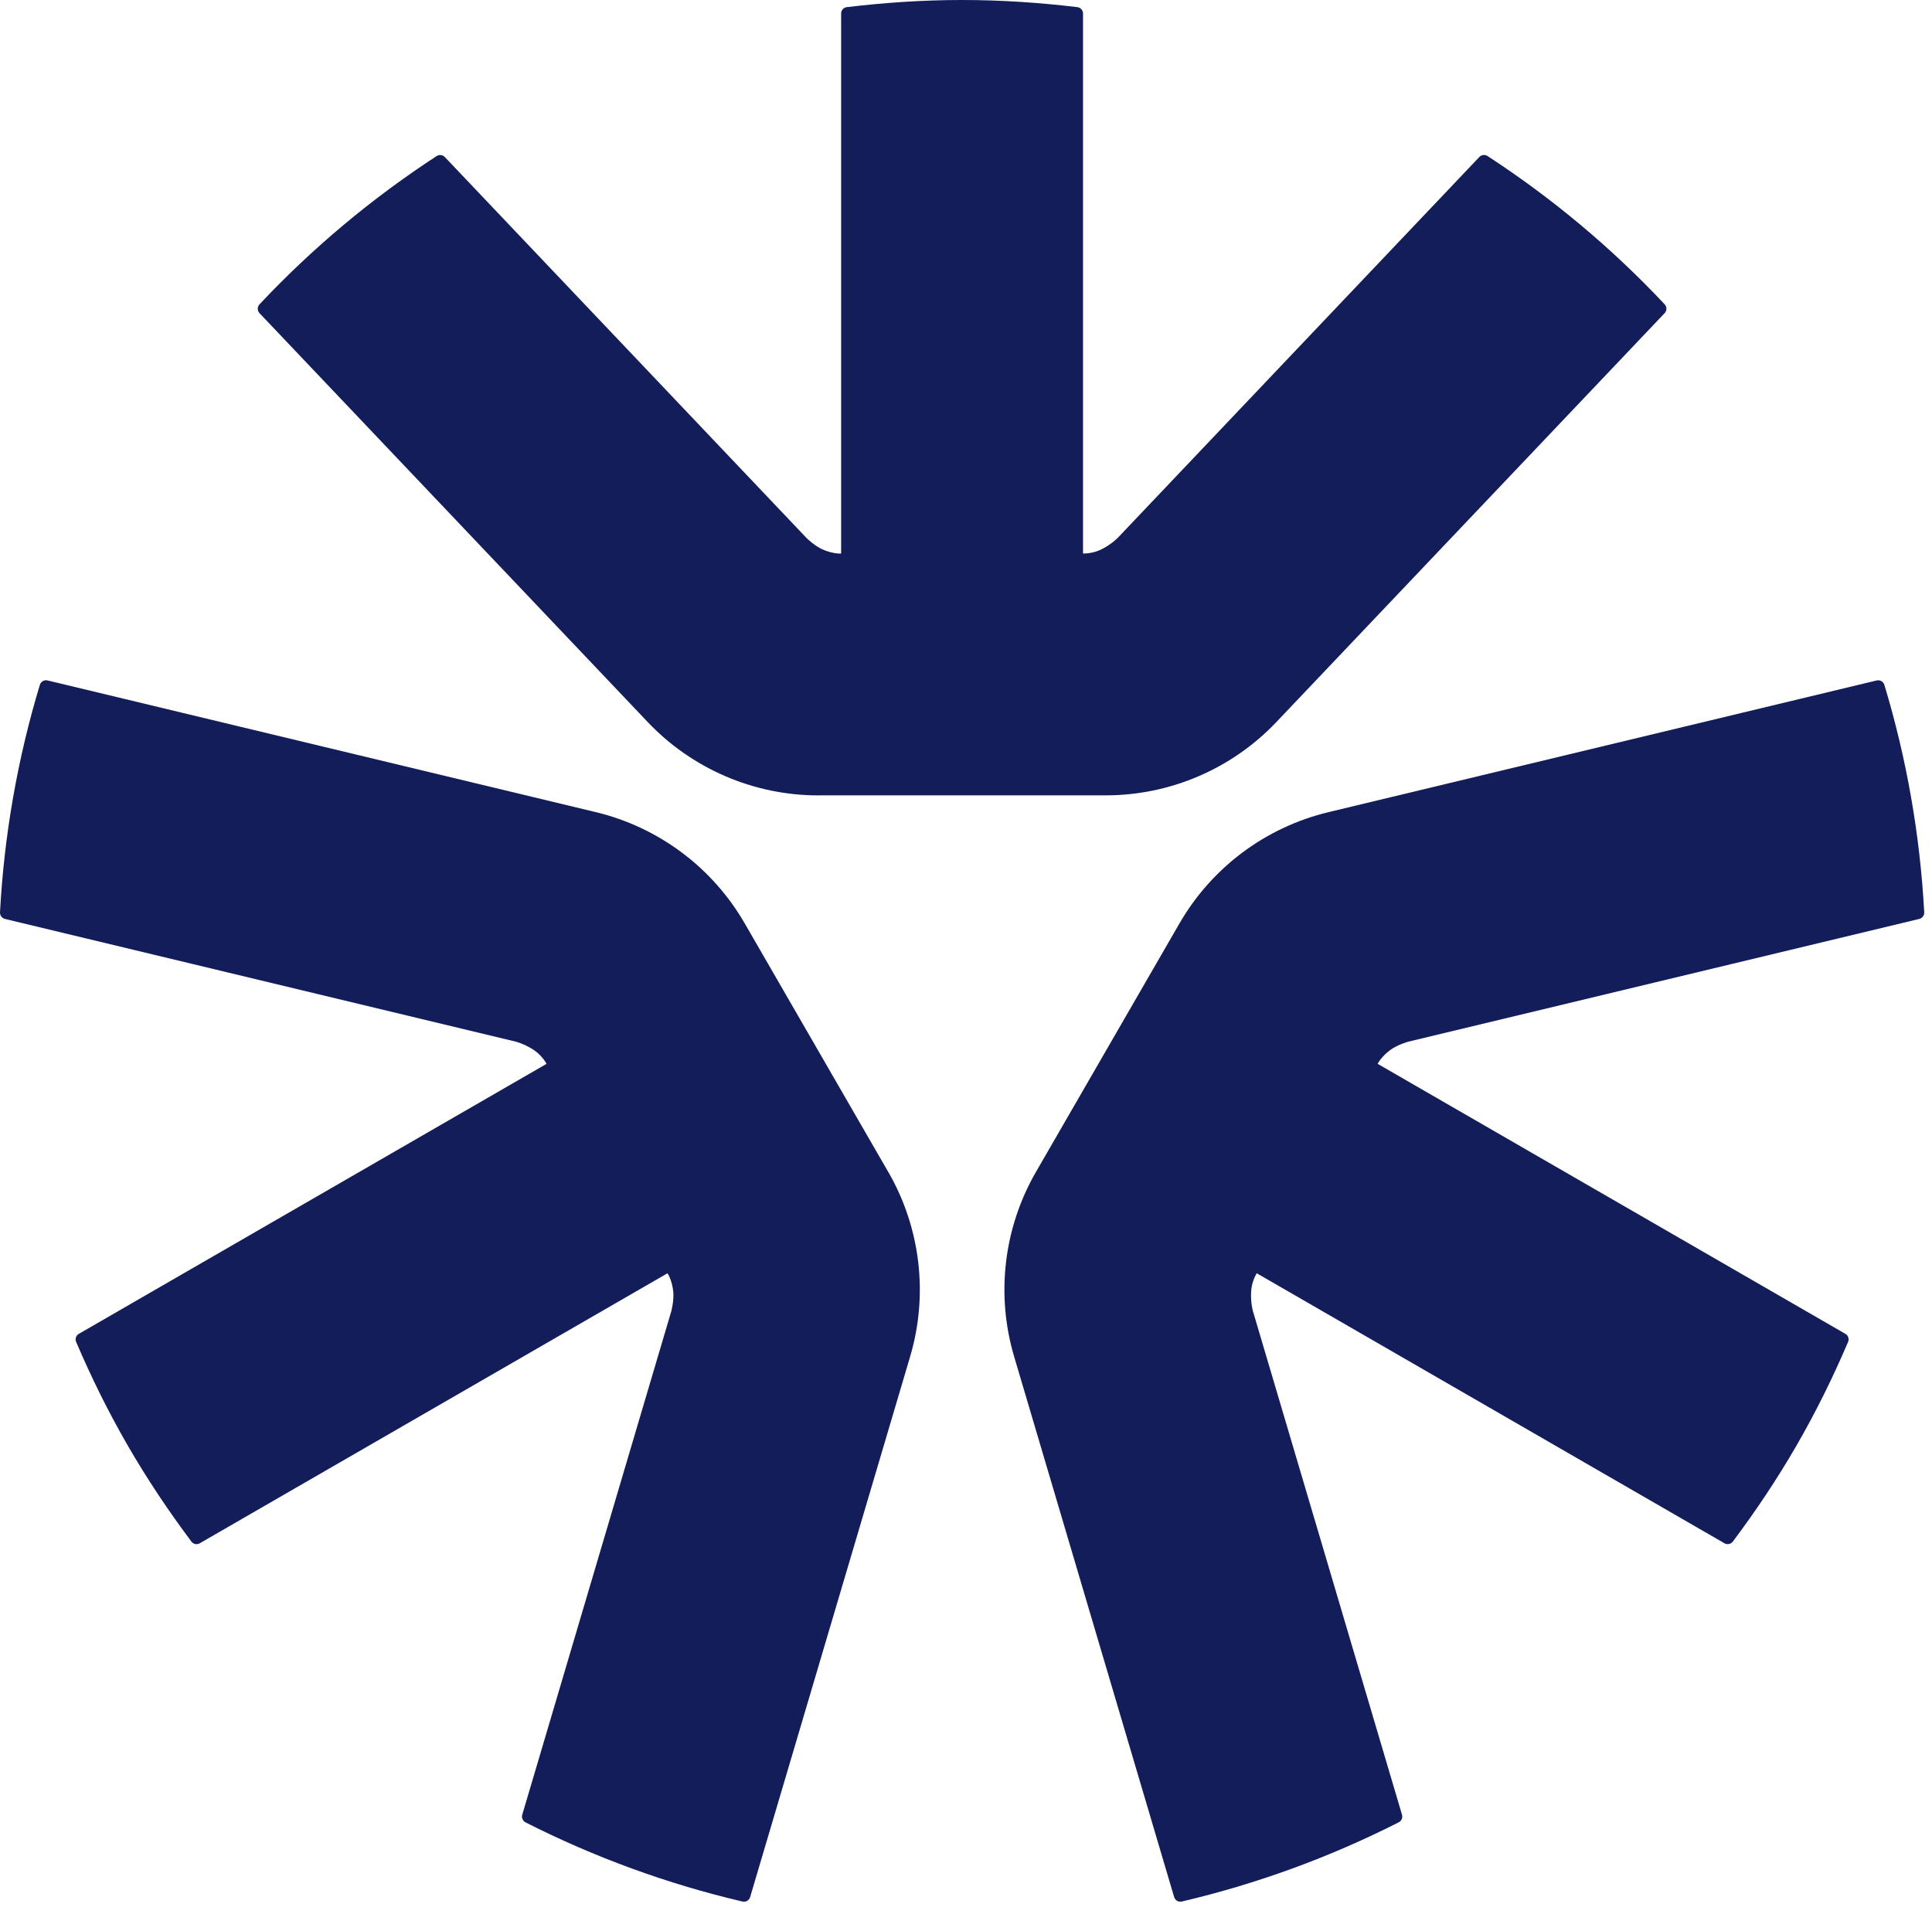
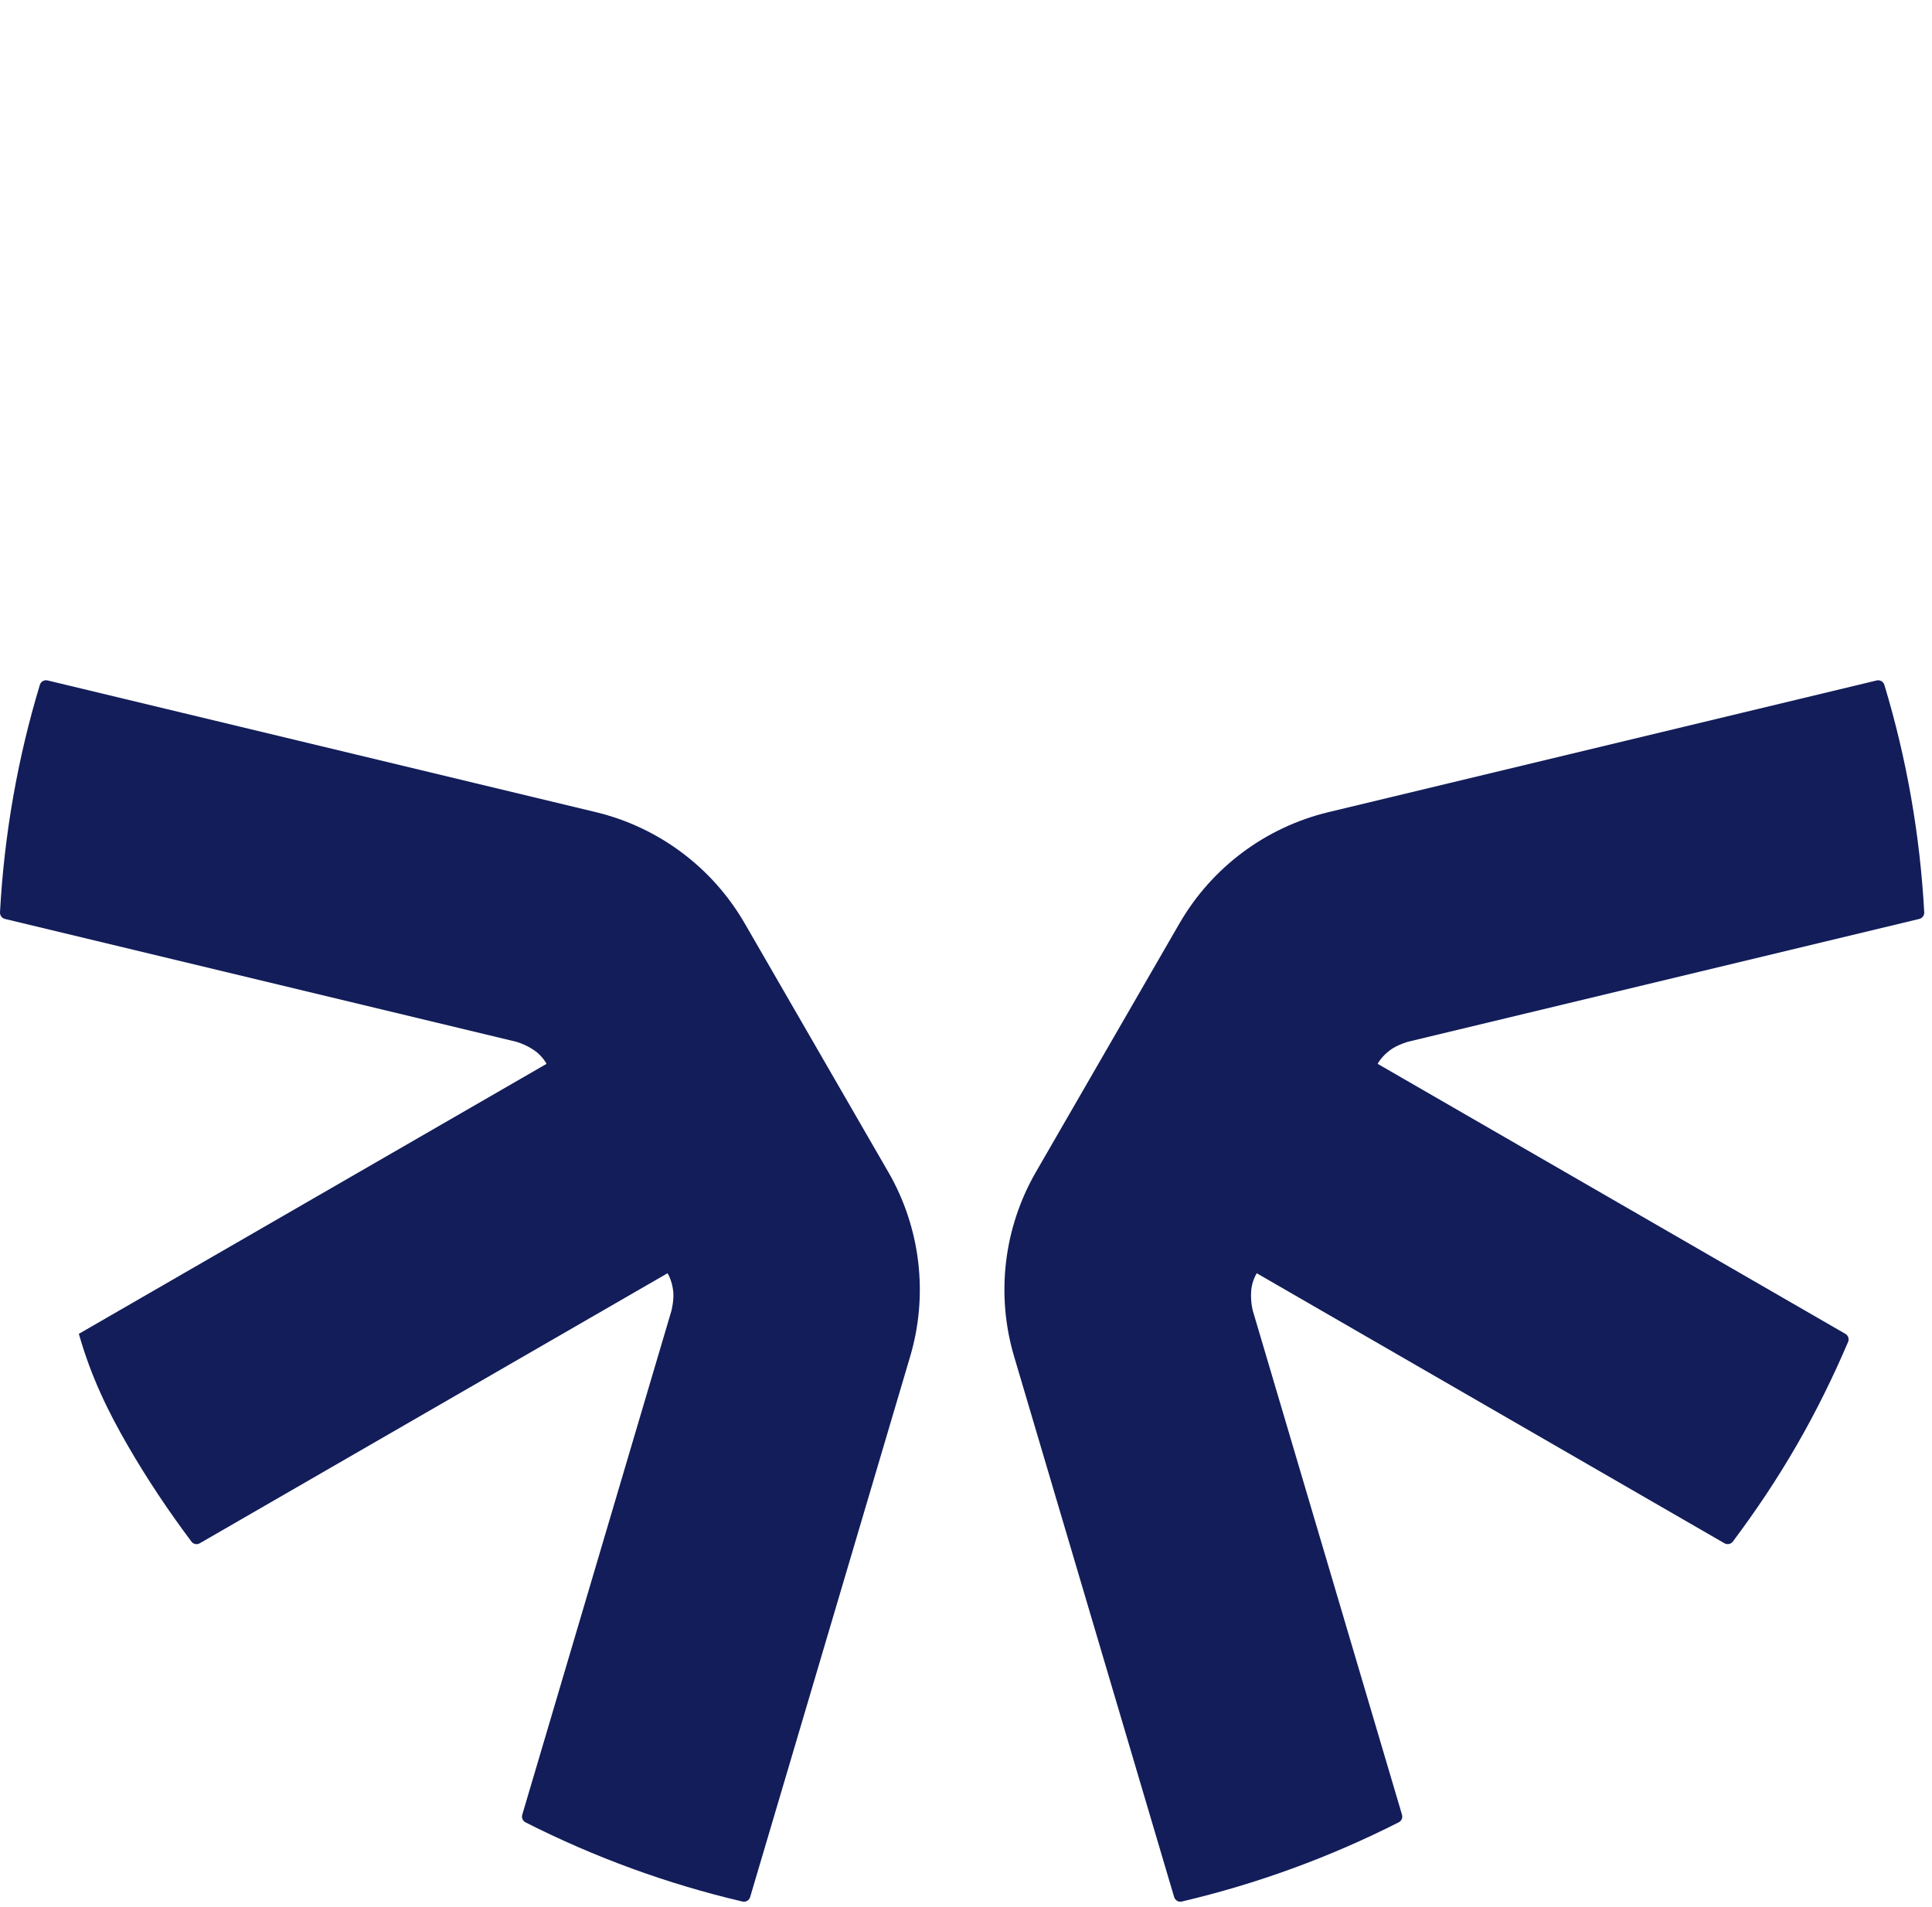
<svg xmlns="http://www.w3.org/2000/svg" width="79" height="78" viewBox="0 0 79 78" fill="none">
-   <path d="M33.47 32.527H45.209C47.85 32.527 50.375 31.443 52.193 29.527L68.067 12.807C68.163 12.706 68.163 12.545 68.068 12.445C65.91 10.146 63.479 8.111 60.826 6.381C60.719 6.311 60.578 6.329 60.49 6.421L45.705 21.996C45.705 21.996 45.452 22.261 45.031 22.47C44.659 22.654 44.285 22.636 44.285 22.636V0.553C44.285 0.42 44.186 0.308 44.054 0.292C42.508 0.107 40.936 0 39.34 0C37.743 0 36.171 0.107 34.625 0.292C34.493 0.308 34.394 0.42 34.394 0.553V22.638C34.394 22.638 34.073 22.661 33.641 22.473C33.316 22.331 32.987 22.01 32.987 22.01L18.189 6.422C18.101 6.33 17.96 6.313 17.853 6.383C15.202 8.112 12.769 10.148 10.611 12.446C10.516 12.548 10.516 12.707 10.612 12.808L26.485 29.529C28.303 31.445 30.829 32.529 33.469 32.529" fill="#121D59" />
-   <path d="M36.32 47.927L30.451 37.762C29.131 35.475 26.928 33.83 24.362 33.213L1.944 27.827C1.808 27.795 1.67 27.874 1.63 28.006C0.718 31.024 0.171 34.149 0 37.309C-0.007 37.436 0.079 37.55 0.203 37.581L21.085 42.598C21.085 42.598 21.442 42.684 21.833 42.945C22.177 43.174 22.349 43.507 22.349 43.507L3.224 54.549C3.109 54.615 3.061 54.758 3.113 54.879C3.726 56.312 4.419 57.725 5.219 59.108C6.017 60.491 6.894 61.799 7.828 63.045C7.907 63.152 8.054 63.181 8.169 63.114L27.295 52.071C27.295 52.071 27.476 52.338 27.528 52.807C27.569 53.16 27.455 53.605 27.455 53.605L21.355 74.216C21.319 74.337 21.376 74.468 21.488 74.527C24.312 75.958 27.29 77.047 30.361 77.766C30.496 77.798 30.634 77.717 30.673 77.584L37.216 55.477C37.966 52.944 37.642 50.215 36.322 47.928" fill="#121D59" />
+   <path d="M36.32 47.927L30.451 37.762C29.131 35.475 26.928 33.83 24.362 33.213L1.944 27.827C1.808 27.795 1.67 27.874 1.63 28.006C0.718 31.024 0.171 34.149 0 37.309C-0.007 37.436 0.079 37.55 0.203 37.581L21.085 42.598C21.085 42.598 21.442 42.684 21.833 42.945C22.177 43.174 22.349 43.507 22.349 43.507L3.224 54.549C3.726 56.312 4.419 57.725 5.219 59.108C6.017 60.491 6.894 61.799 7.828 63.045C7.907 63.152 8.054 63.181 8.169 63.114L27.295 52.071C27.295 52.071 27.476 52.338 27.528 52.807C27.569 53.16 27.455 53.605 27.455 53.605L21.355 74.216C21.319 74.337 21.376 74.468 21.488 74.527C24.312 75.958 27.29 77.047 30.361 77.766C30.496 77.798 30.634 77.717 30.673 77.584L37.216 55.477C37.966 52.944 37.642 50.215 36.322 47.928" fill="#121D59" />
  <path d="M48.231 37.76L42.362 47.925C41.041 50.212 40.717 52.942 41.467 55.474L48.011 77.582C48.05 77.715 48.187 77.797 48.323 77.765C51.393 77.045 54.372 75.957 57.195 74.525C57.309 74.468 57.365 74.337 57.328 74.214L51.233 53.621C51.233 53.621 51.129 53.269 51.16 52.801C51.186 52.386 51.389 52.071 51.389 52.071L70.514 63.114C70.629 63.179 70.777 63.15 70.856 63.045C71.79 61.799 72.667 60.491 73.465 59.108C74.263 57.726 74.958 56.312 75.569 54.879C75.622 54.758 75.573 54.615 75.458 54.549L56.333 43.507C56.333 43.507 56.474 43.216 56.852 42.938C57.138 42.726 57.579 42.602 57.579 42.602L78.479 37.581C78.603 37.551 78.688 37.436 78.682 37.311C78.511 34.15 77.964 31.026 77.052 28.008C77.011 27.875 76.872 27.796 76.738 27.828L54.321 33.214C51.752 33.832 49.55 35.476 48.23 37.763" fill="#121D59" />
</svg>